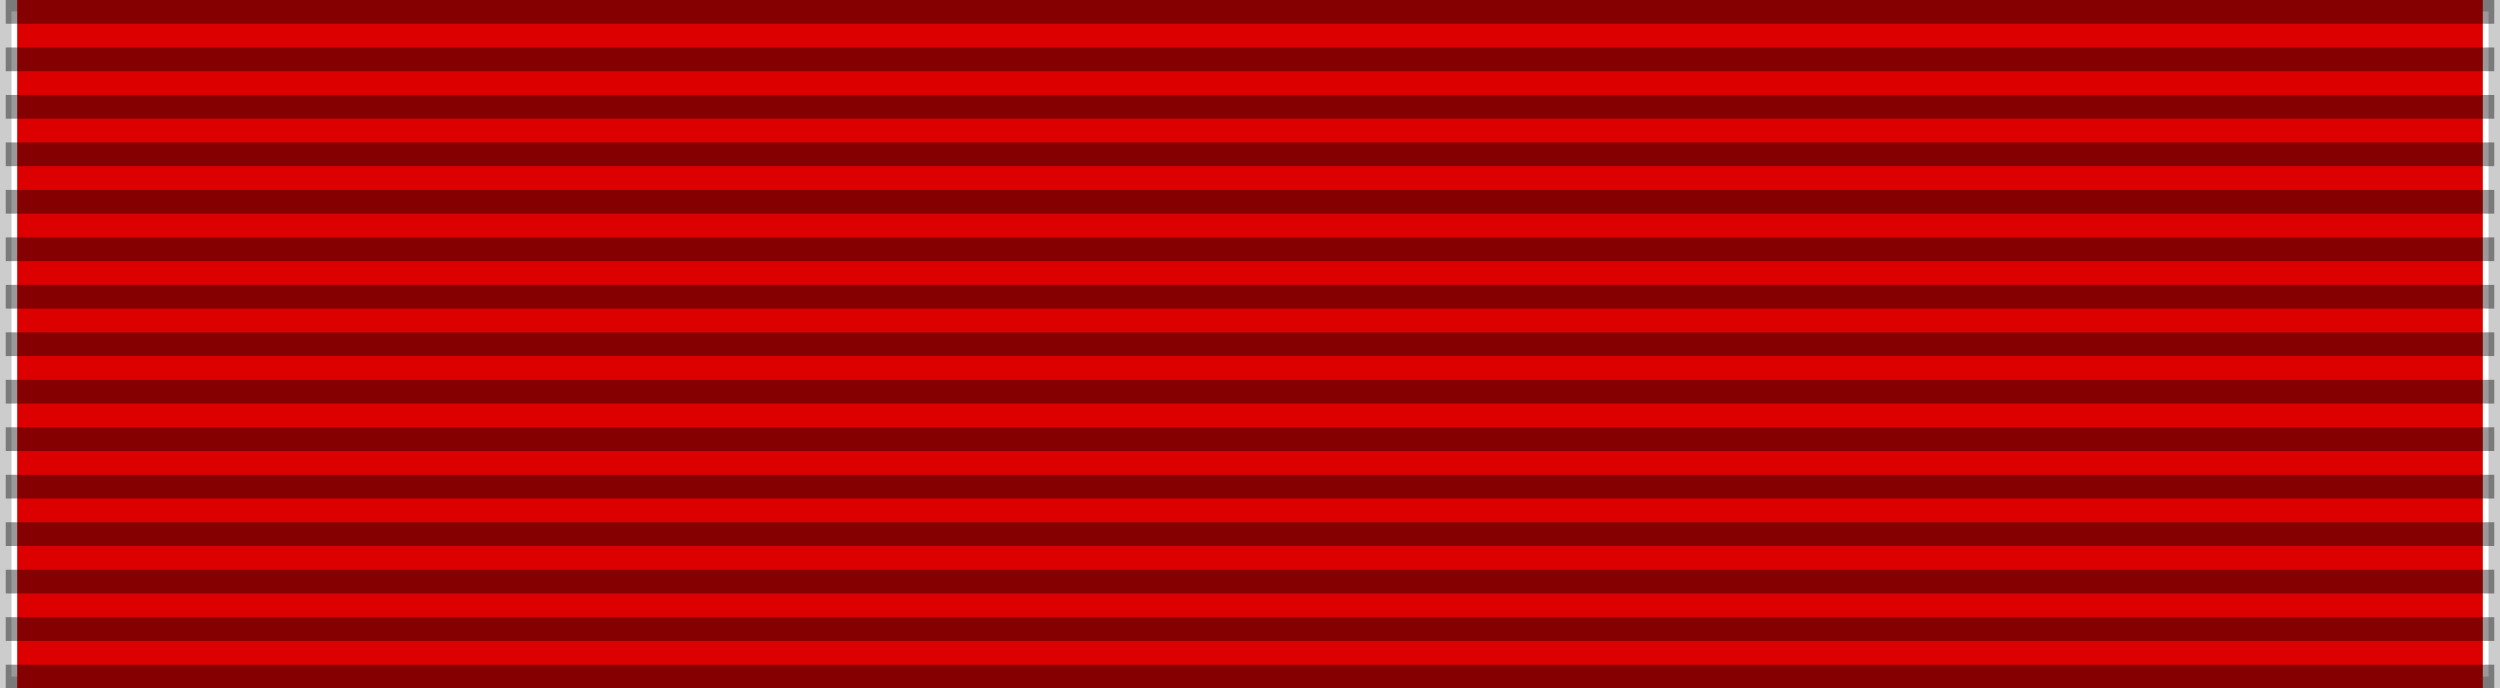
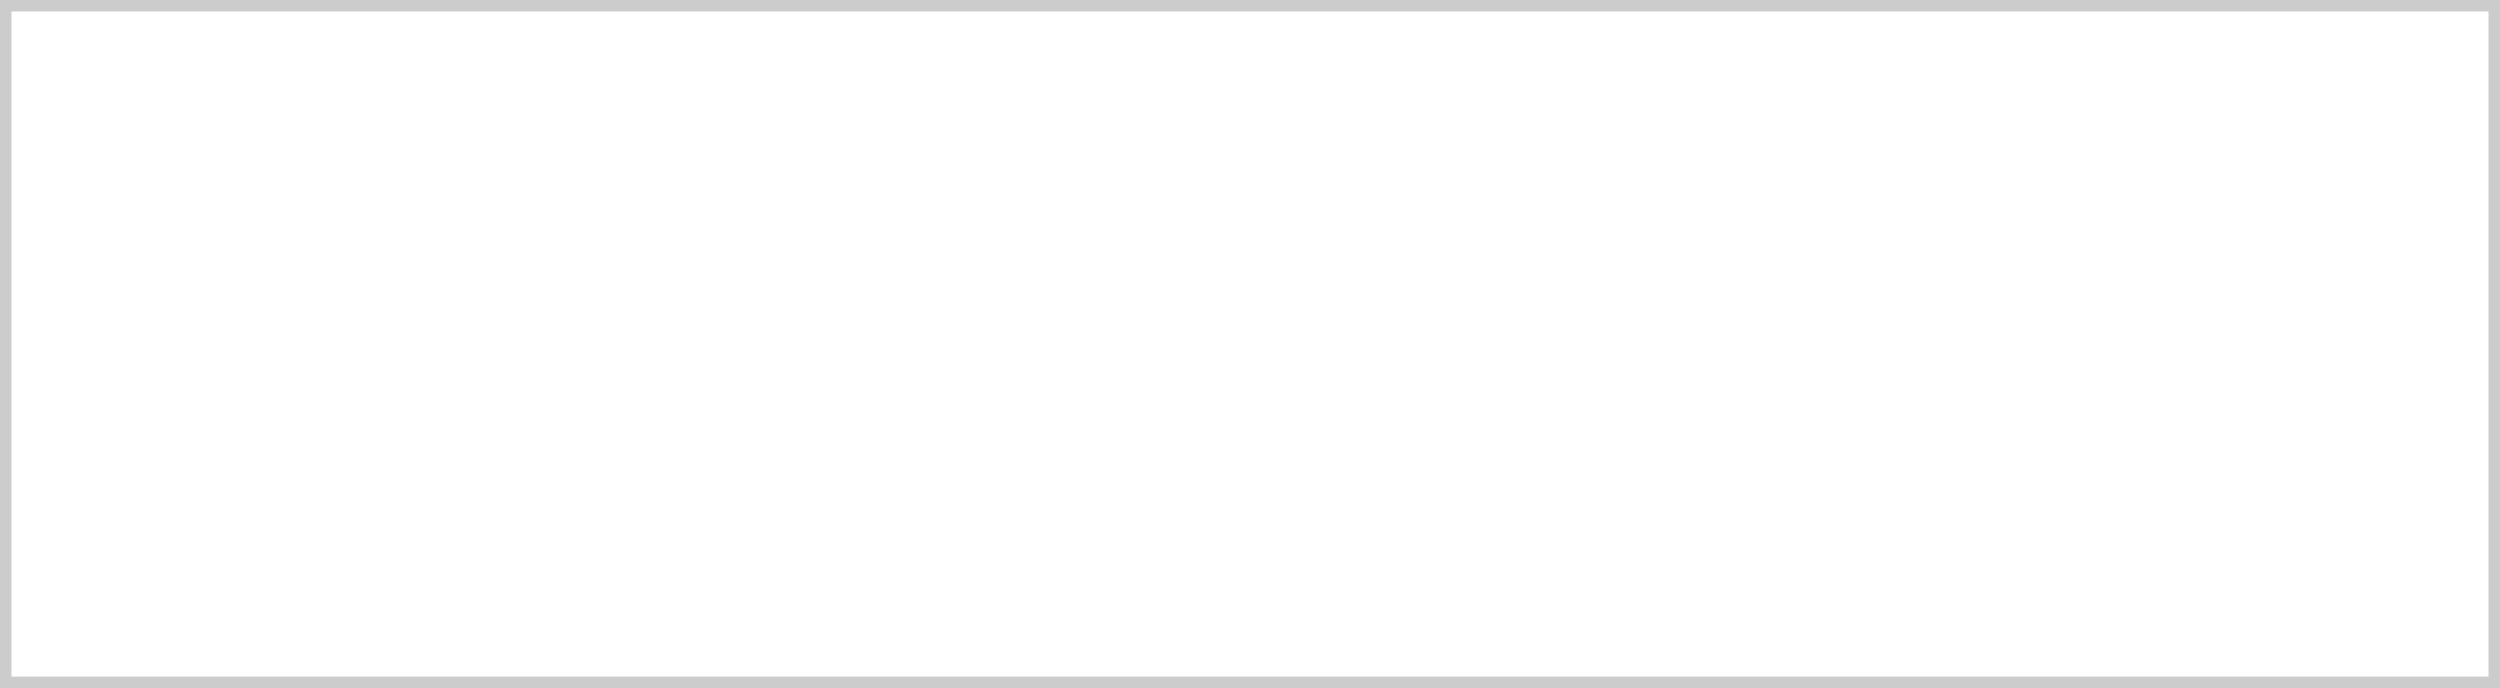
<svg xmlns="http://www.w3.org/2000/svg" width="218" height="60">
  <rect width="100%" height="100%" fill="#333333" stroke="none" />
  <rect fill="#FFF" stroke="#000" stroke-width="2" stroke-opacity=".2" width="218" height="60" />
-   <path stroke="#D00" stroke-width="215" d="m109,0v60" />
-   <path stroke="#000" stroke-width="217" stroke-dasharray="2.07" opacity=".4" d="m109,0v60" />
</svg>